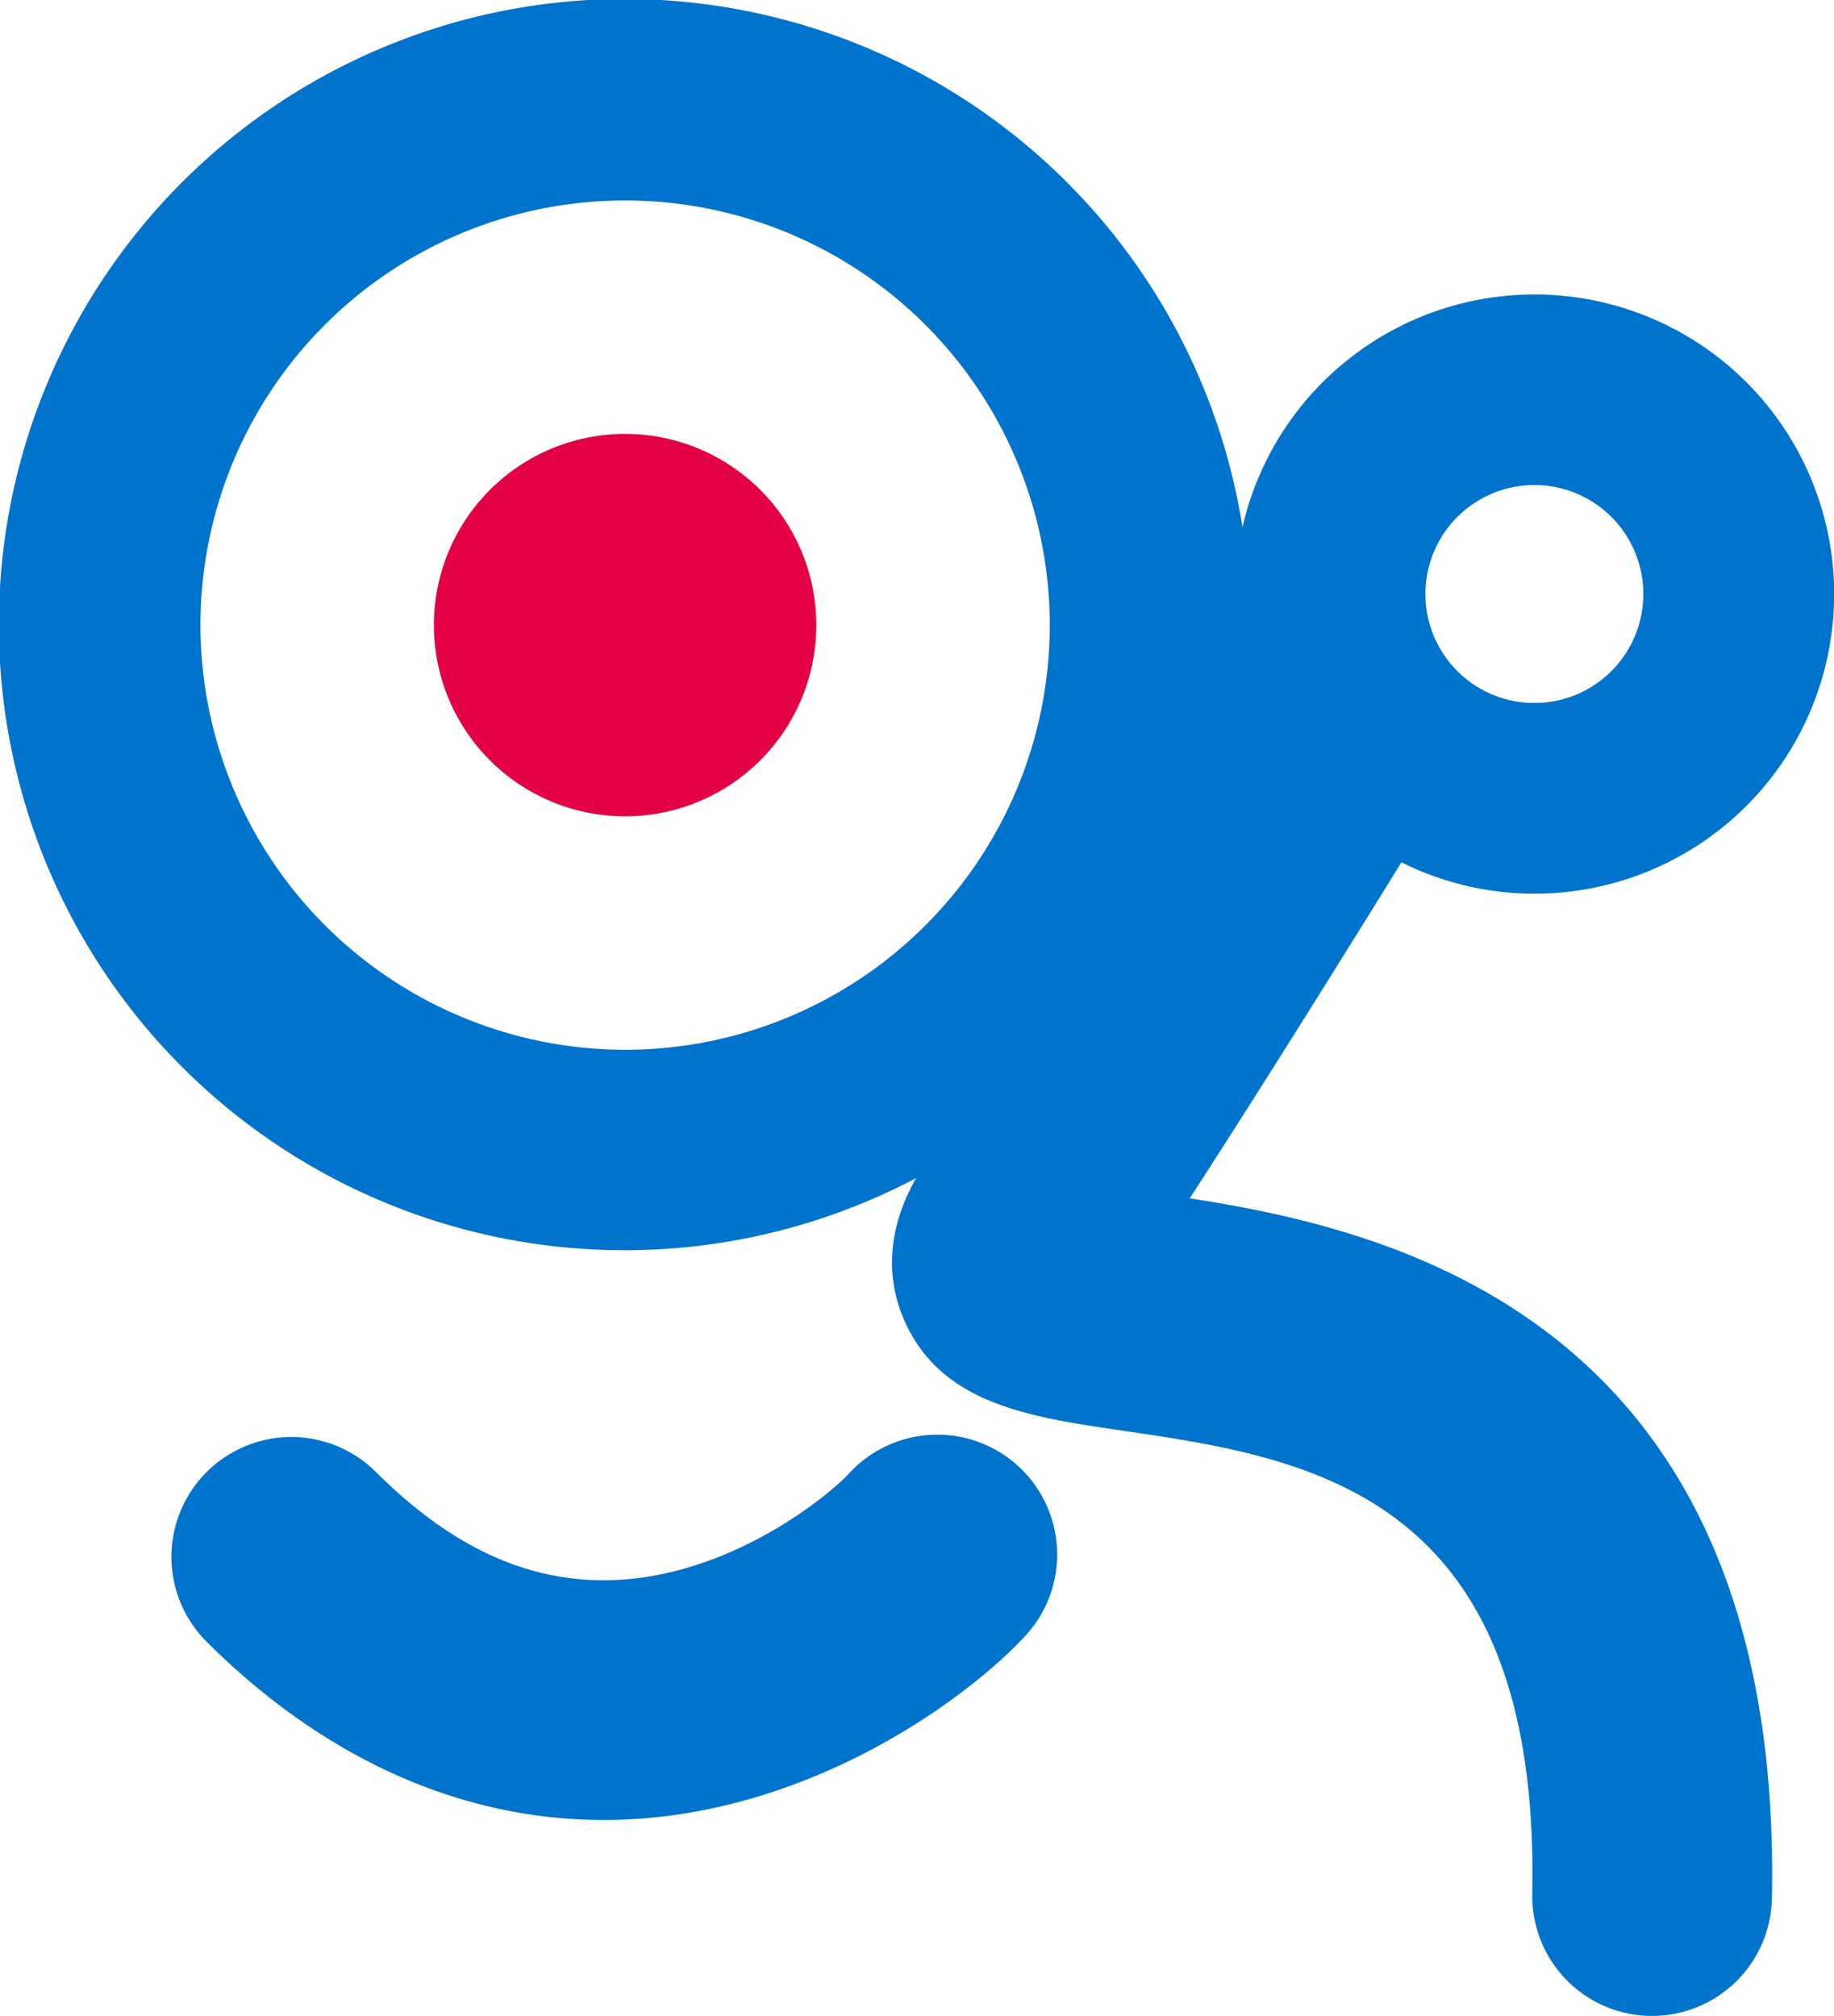
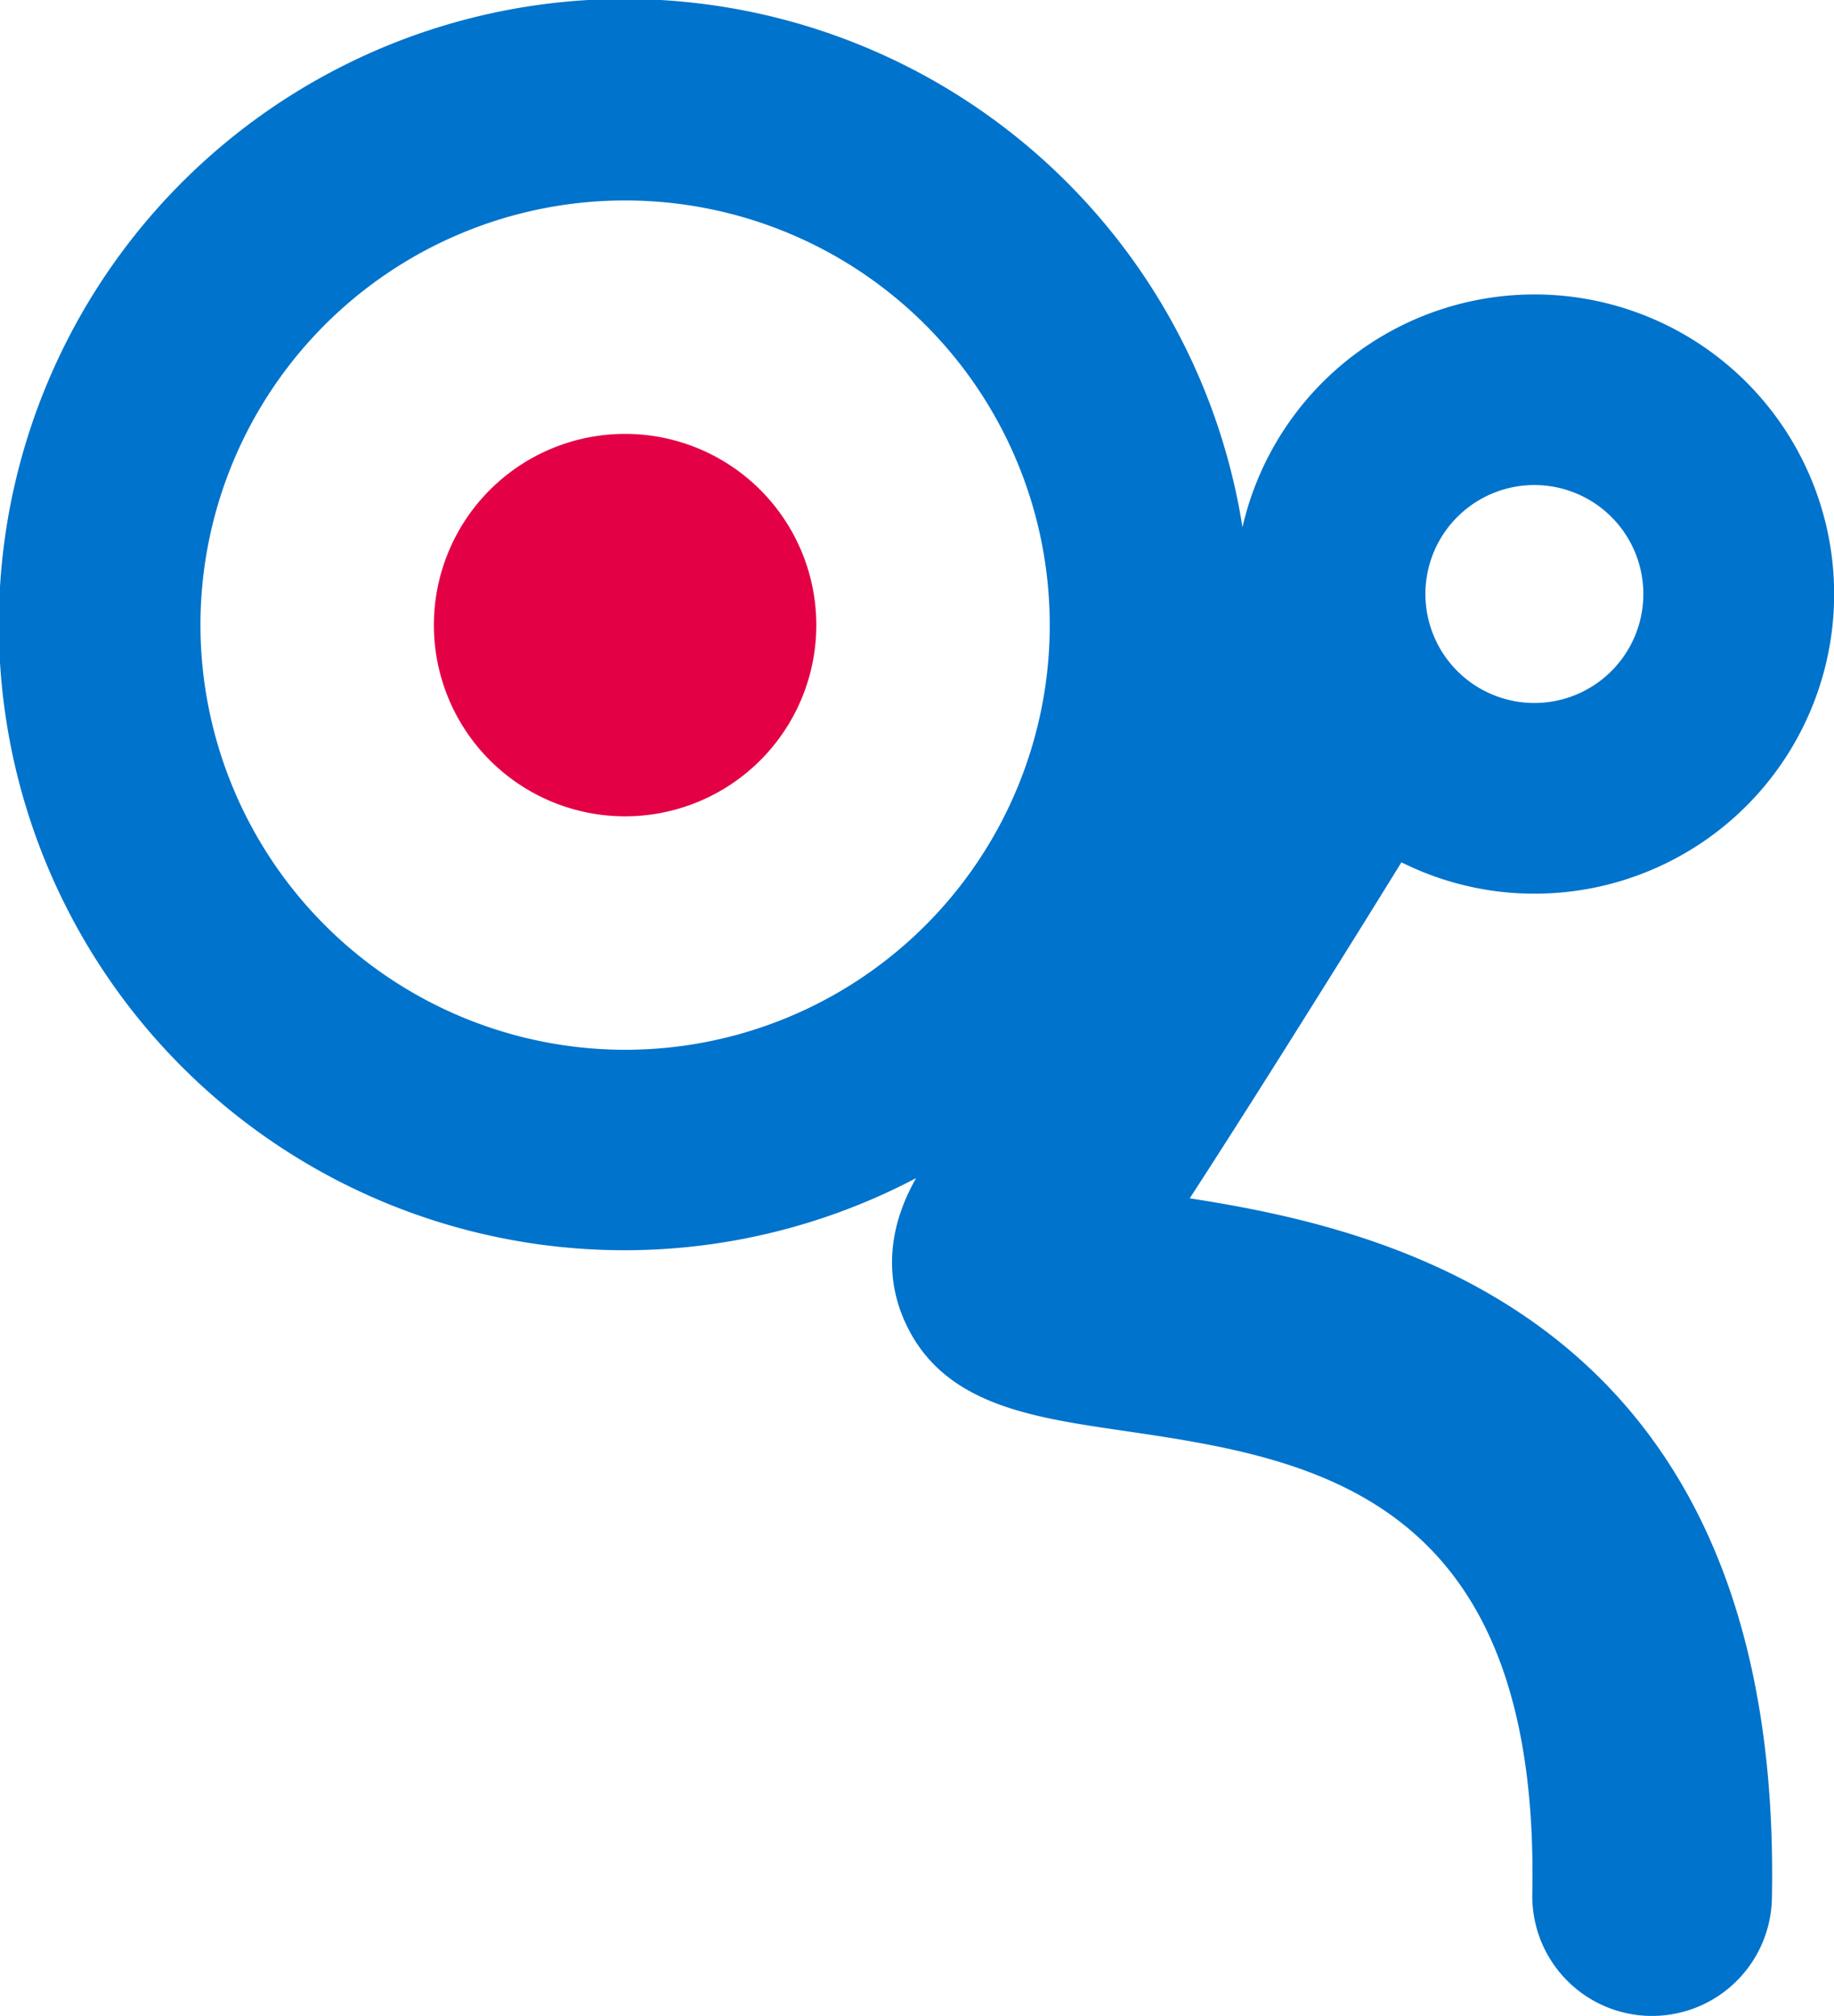
<svg xmlns="http://www.w3.org/2000/svg" width="155.569" height="171" viewBox="0 0 155.569 171">
  <g transform="translate(0 -251)">
    <g transform="translate(0 251)">
      <path d="M142.843,117.609a25.414,25.414,0,1,0-21.378-30.854A53.068,53.068,0,1,0,93.78,141.963c-2.859,5.032-2.222,9.212-1.058,11.933,3.092,7.218,10.579,8.315,18.5,9.477,15.813,2.32,35.5,5.2,34.828,39.292a10.164,10.164,0,0,0,9.963,10.363c.068,0,.137,0,.2,0a10.169,10.169,0,0,0,10.161-9.966c.963-49.134-32.275-56.729-49.383-59.385,6.326-9.744,14.673-23.186,17.958-28.5A25.346,25.346,0,0,0,142.843,117.609Zm-5.779-26.419A9.243,9.243,0,1,1,145,101.58,9.244,9.244,0,0,1,137.064,91.189ZM33.075,95.058A36.021,36.021,0,1,1,69.1,131.078,36.062,36.062,0,0,1,33.075,95.058Z" transform="translate(-16.072 -42.033)" fill="#0073cc" />
-       <path d="M102.549,287.511c-1.7,1.863-10.136,8.865-20.345,9.1-7.02.153-13.474-2.841-19.829-9.177a10.166,10.166,0,1,0-14.357,14.4c9.934,9.9,21.554,15.116,33.674,15.116.327,0,.657,0,.987-.01,16.592-.386,30.073-10.451,34.883-15.72a10.166,10.166,0,0,0-15.014-13.709Z" transform="translate(-30.487 -162.575)" fill="#0073cc" />
    </g>
    <path d="M105.571,147.753a16.219,16.219,0,1,0-16.219-16.221,16.219,16.219,0,0,0,16.219,16.221" transform="translate(-52.547 172.489)" fill="#e30045" />
  </g>
</svg>